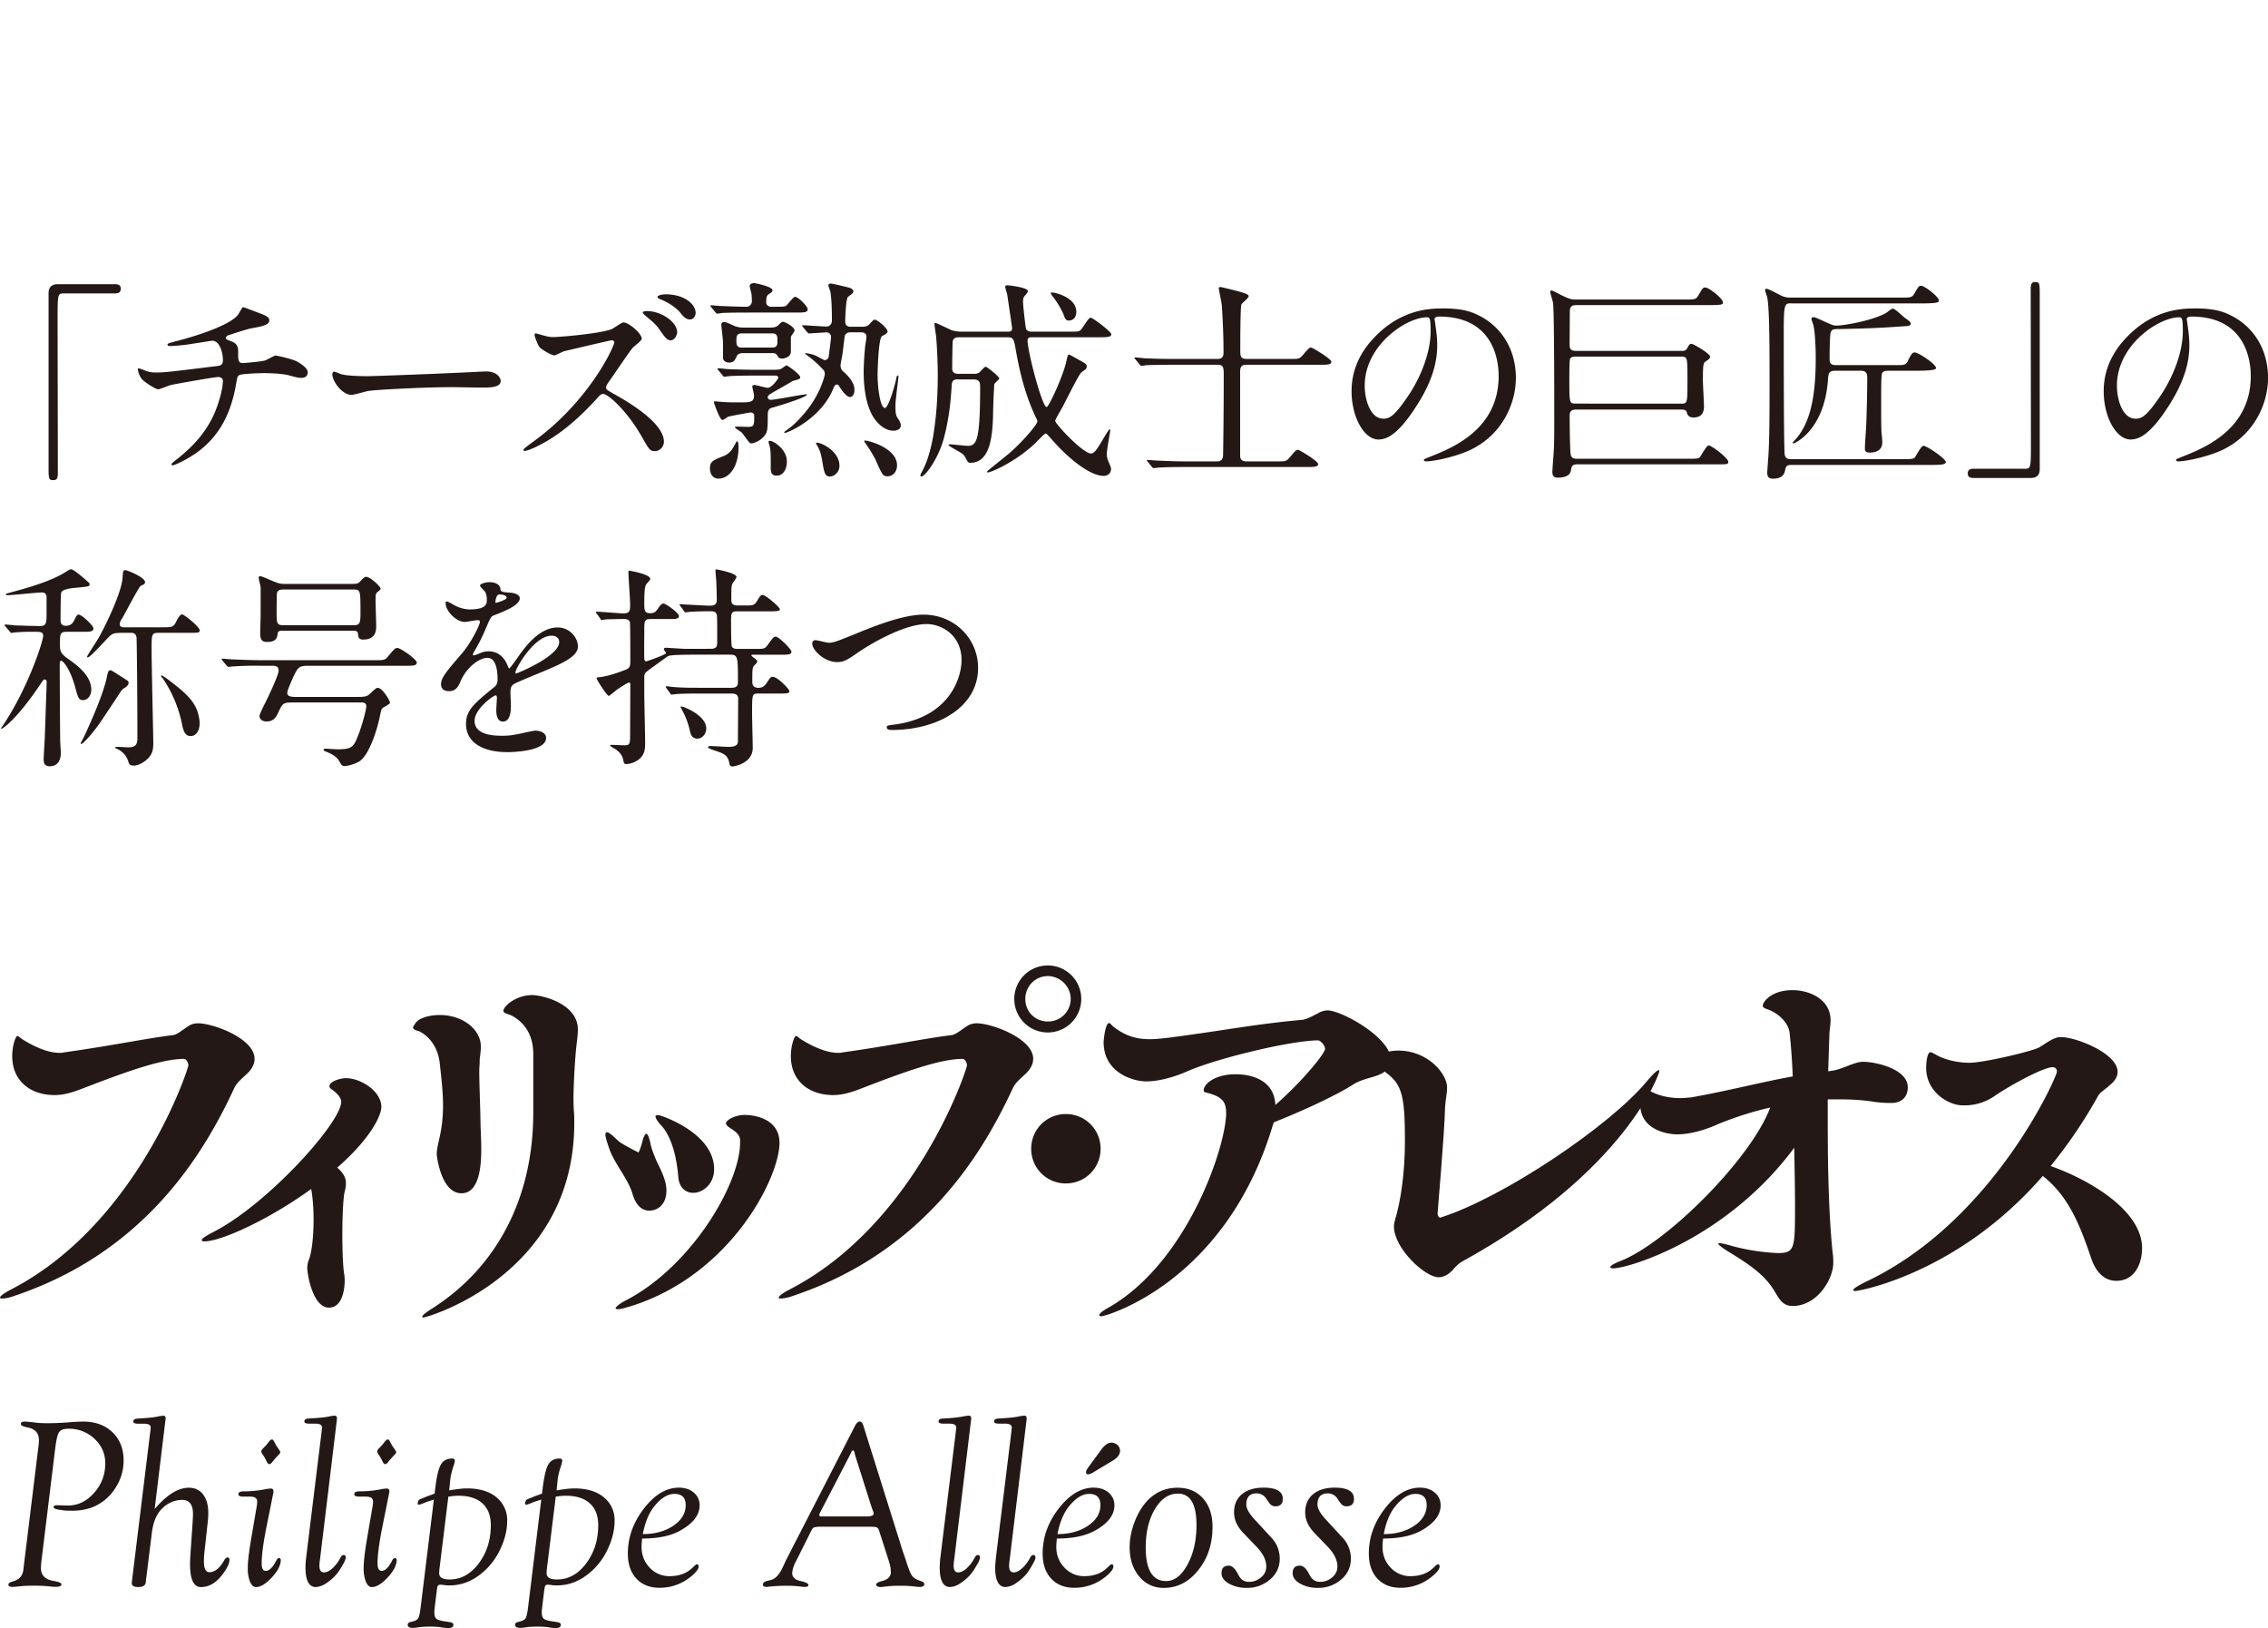
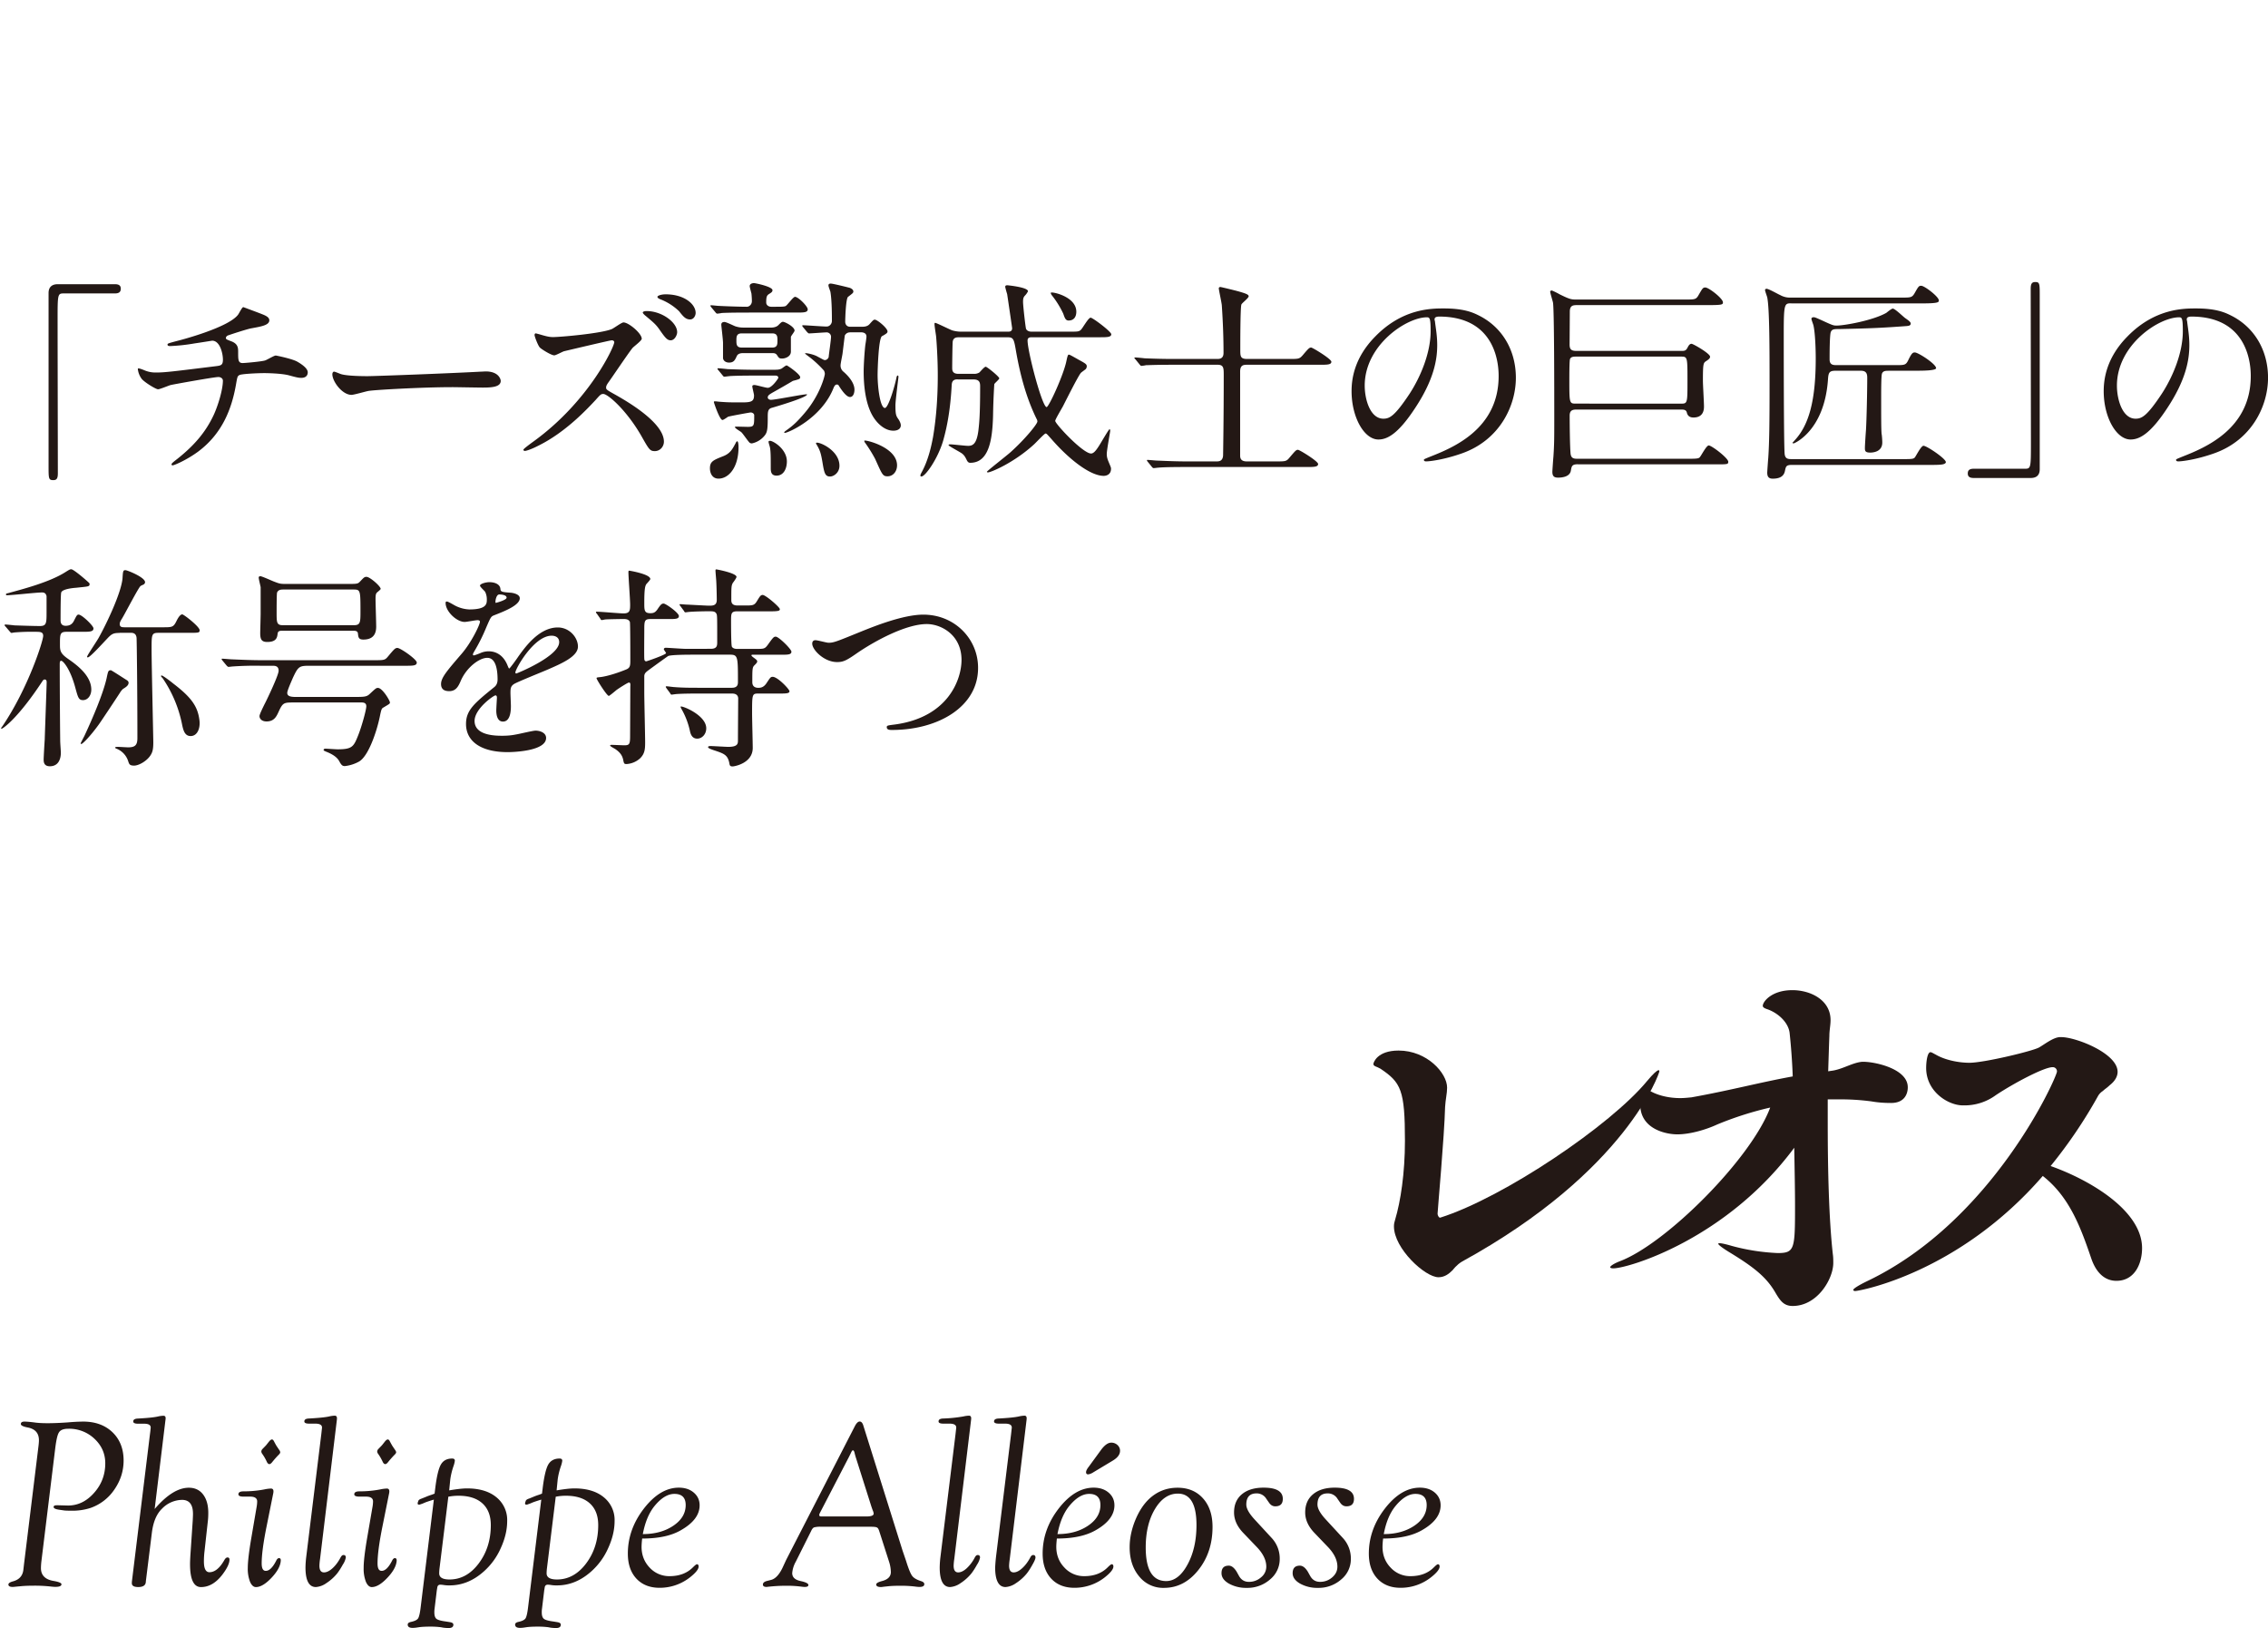
<svg xmlns="http://www.w3.org/2000/svg" width="63.321" height="45.441" viewBox="368.343 277.641 63.321 45.441" style="enable-background:new 368.343 277.641 63.321 45.441" xml:space="preserve">
-   <path style="fill:#231815" d="M374.889 307.998c-.836 1.805-2.465 4.577-6.139 5.81a1.178 1.178 0 0 1-.342.077c-.044 0-.065-.012-.065-.021 0-.044.099-.121.286-.221 3.542-1.814 4.973-6.16 4.973-6.271 0-.065-.056-.176-.121-.176-.572 0-1.452.297-2.597.736-.319.121-.66.274-1.012.274-.683 0-1.188-.396-1.188-1.089 0-.297.099-.562.143-.562.033 0 .089.065.165.109.374.23.726.363 1.013.363.044 0 .077 0 .121-.012 1.397-.197 2.321-.396 3.047-.483.121-.011.319-.188.418-.242.109-.088.265-.088.275-.088.44 0 1.584.429 1.584.99 0 .132-.055.264-.197.406-.122.115-.288.247-.364.4zM378.99 308.537c0 .23-.286.869-1.232 1.694.144.12.242.265.242.418v.045c0 .075-.021.152-.044.253-.033.196-.055.66-.055 1.154 0 .374.011.771.044 1.057a.973.973 0 0 1 .021.188v.056c0 .099-.021.736-.439.736-.451 0-.605-.925-.605-1.11 0-.088.022-.177.055-.253.077-.222.121-.649.121-1.102 0-.286-.021-.583-.066-.847-1.177.856-2.519 1.463-2.98 1.463-.056 0-.077-.011-.077-.033 0-.044.099-.108.308-.22 1.508-.759 3.586-3.06 3.586-3.643 0-.143-.175-.285-.274-.353-.032-.021-.055-.055-.055-.076 0-.144.308-.23.462-.23.416 0 .988.364.988.803zM381.779 309.715c0 .363-.022 1.232-.551 1.232-.583 0-.692-1.078-.692-1.078 0-.177.055-.354.088-.519a4.01 4.01 0 0 0 .088-.868c0-.363-.044-.727-.088-1.134-.066-.716-.583-.925-.583-.925-.121-.032-.165-.064-.165-.099s.021-.056.044-.088c.088-.188.429-.265.704-.265.616 0 1.144.386 1.144.88 0 .089-.011.188-.021.274-.012.056-.012.11-.012.165 0 .066-.011.154-.011.254 0 .318.022.813.033 1.354 0 .201.022.508.022.817zm2.575-1.486c0 .121 0 .254.011.407.011.121.011.23.011.353 0 4.225-4.092 5.424-4.213 5.424-.022 0-.033-.011-.033-.021 0-.032.077-.1.264-.221 1.794-1.133 2.838-3.058 2.838-5.479v-1.639c0-.374-.131-.813-.604-1.067-.099-.043-.23-.065-.23-.131 0-.121.341-.44.803-.44.286 0 1.276.242 1.276.957 0 .198-.044.429-.066.727a19.47 19.47 0 0 0-.057 1.13zM386.465 311.431c-.175 0-.362-.121-.461-.462-.121-.418-.473-.803-.638-1.231-.077-.221-.121-.362-.121-.43 0-.044.021-.065.044-.065.065 0 .187.121.33.254.088.076.539.308.549.308.012 0 .078-.165.111-.308.011-.045.055-.209.109-.209.012 0 .022.011.033.021.033.044.066.177.077.221.032.177.099.33.165.495.209.418.286.627.286.848.001.349-.208.558-.484.558zm-.494 2.663c-.188.056-.308.088-.385.088-.033 0-.055-.012-.055-.021-.012-.021.076-.121.318-.242 1.815-.957 3.157-3.245 3.157-4.39v-.077c-.021-.241-.341-.318-.385-.429 0-.012-.011-.012-.011-.021 0-.1.253-.242.528-.242.121 0 .968.033.968.781.001.943-1.33 3.661-4.135 4.553zm2.31-3.819c0 .406-.308.659-.583.659-.209 0-.397-.143-.418-.45-.056-.659-.221-1.166-.495-1.452a.778.778 0 0 1-.121-.165c-.011-.032-.022-.055-.022-.065 0-.033.022-.033.1-.033.043 0 1.539.484 1.539 1.506zM396.628 307.998c-.836 1.805-2.465 4.577-6.139 5.81a1.178 1.178 0 0 1-.342.077c-.044 0-.065-.012-.065-.021 0-.044.099-.121.285-.221 3.543-1.814 4.974-6.16 4.974-6.271 0-.065-.056-.176-.121-.176-.572 0-1.452.297-2.597.736-.319.121-.66.274-1.012.274-.683 0-1.188-.396-1.188-1.089 0-.297.099-.562.143-.562.032 0 .089.065.165.109.374.23.727.363 1.013.363.044 0 .077 0 .121-.012 1.397-.197 2.321-.396 3.047-.483.12-.011.319-.188.418-.242.11-.088.265-.088.275-.088.44 0 1.584.429 1.584.99 0 .132-.057.264-.197.406-.122.115-.287.247-.364.4zm.968-1.54a.934.934 0 0 1-.935-.935.935.935 0 1 1 .935.935zm0-1.573c-.352 0-.627.286-.627.639s.275.628.627.628a.63.63 0 0 0 .64-.628.642.642 0 0 0-.64-.639zM398.101 310.672c-.538 0-.968-.429-.968-.968s.43-.969.968-.969c.539 0 .97.43.97.969s-.431.968-.97.968zM406.105 307.922c-.518.33-1.528.78-2.2 1.045l-.032.1c-1.32 4.379-4.665 5.312-4.775 5.312-.044 0-.065-.011-.065-.032 0-.032.078-.109.221-.188 2.233-1.243 3.322-4.521 3.322-5.457 0-.297-.109-.429-.418-.527-.121-.044-.209-.033-.209-.1 0-.188.33-.451.892-.451.45 0 1.078.165 1.11.858.857-.76 1.387-1.464 1.387-1.562 0-.109-.132-.241-.198-.241-.726 0-2.827.494-3.687.88-.385.165-.791.265-1.11.265-.317 0-1.188-.209-1.188-1.101 0-.032.044-.527.152-.527.043 0 .077.076.133.109.342.265.658.341 1.002.341.175 0 .352-.021.55-.044 1.507-.197 2.453-.386 3.686-.494.154-.013.308-.11.451-.178a.543.543 0 0 1 .274-.088c.396 0 1.771.76 1.771 1.376 0 .065-.021.12-.044.176-.166.34-.639.274-1.025.528z" />
  <path style="fill:#231815" d="M409.165 312.851c-.154.089-.265.241-.265.241-.109.11-.23.198-.396.198-.374 0-1.243-.803-1.243-1.419 0-.066.011-.121.033-.188.152-.506.274-1.298.274-2.199 0-1.419-.109-1.628-.683-2.014-.109-.065-.198-.065-.198-.133 0-.032.1-.374.704-.374.792 0 1.354.628 1.354 1.034 0 .165-.044.33-.056.539-.021.825-.21 2.905-.21 2.98 0 .044.033.11.066.11h.011c1.771-.561 4.765-2.585 5.776-3.817.165-.197.274-.297.318-.297.021 0 .021.012.021.033.006.024-.897 2.774-5.506 5.306z" />
  <path style="fill:#231815" d="M421.607 307.987c0 .197-.101.439-.464.439h-.012c-.164 0-.351-.011-.538-.044a6.472 6.472 0 0 0-.935-.056h-.286v.639c0 1.31.032 2.695.143 3.687.012.076.012.165.012.241 0 .439-.439 1.199-1.134 1.199-.253 0-.352-.153-.483-.374-.253-.439-.616-.716-1.243-1.101-.22-.132-.353-.231-.353-.265 0 0 .012-.012.033-.012.056 0 .165.022.352.077a5.805 5.805 0 0 0 1.276.198c.474 0 .484-.11.484-1.311 0-.473-.012-1.045-.022-1.628-1.902 2.563-4.643 3.366-5.05 3.366-.055 0-.088-.011-.088-.032 0-.032.099-.1.265-.165 1.286-.483 3.663-2.85 4.202-4.291a9.315 9.315 0 0 0-1.484.474c-.286.133-.737.274-1.111.274-.308 0-1.034-.143-1.034-.836 0-.188.066-.439.145-.439.032 0 .077.032.132.065.253.144.572.198.836.198.121 0 .22-.012.318-.021 1.101-.198 1.915-.419 2.827-.584a17.614 17.614 0 0 0-.088-1.221c-.044-.318-.362-.572-.639-.66-.055-.021-.109-.045-.109-.089 0-.12.253-.438.825-.438.506 0 1.067.273 1.067.836 0 .143-.033.286-.033.439-.012.297-.021.627-.033.99l.077-.012c.308-.033.594-.23.869-.253h.054c.342.006 1.222.204 1.222.71zM428.148 312.477c0 .439-.209.913-.716.913-.462 0-.638-.45-.692-.595-.297-.869-.605-1.738-1.364-2.332-2.354 2.718-5.126 3.212-5.236 3.212-.032 0-.055-.011-.055-.032 0-.032.132-.121.406-.253 3.51-1.684 5.281-5.698 5.281-5.842a.116.116 0 0 0-.122-.121c-.241 0-1.088.451-1.584.78a1.475 1.475 0 0 1-.912.286h-.013c-.396 0-1.021-.374-1.021-1.045 0-.165.032-.439.121-.439.032 0 .076.032.143.065.242.144.616.23.946.23.407 0 1.782-.33 1.947-.43.153-.088.385-.274.571-.286h.044c.407 0 1.573.451 1.573.969 0 .121-.065.253-.221.374a1.134 1.134 0 0 1-.132.109l-.065.056a.4.4 0 0 0-.133.144 13.433 13.433 0 0 1-1.319 1.946c1.124.398 2.553 1.256 2.553 2.291zM369.885 318.065l-.385 3.144a1.872 1.872 0 0 0-.014.198c0 .201.119.321.355.36.146.025.218.057.218.092 0 .049-.057.073-.171.073-.031 0-.066-.003-.106-.007a4.127 4.127 0 0 0-.491-.026c-.146 0-.273.005-.382.016l-.1.009c-.057.006-.093.01-.108.01-.082 0-.123-.022-.123-.068 0-.034.039-.062.117-.085.177-.045.276-.149.299-.314l.02-.174.399-3.253c.011-.085.017-.151.017-.2 0-.199-.105-.317-.315-.357-.127-.024-.19-.057-.19-.095 0-.047.034-.069.104-.069.056 0 .144.008.262.022.111.017.239.023.382.023.165 0 .355-.008.569-.023a5.24 5.24 0 0 1 .423-.022c.34 0 .612.1.819.298.206.199.31.462.31.788 0 .292-.086.562-.258.811a1.331 1.331 0 0 1-.665.513 1.636 1.636 0 0 1-.551.077c-.094 0-.156-.002-.188-.007l-.125-.018c-.113-.015-.17-.041-.167-.082.002-.029.03-.044.084-.044h.054l.263.007c.278 0 .521-.118.729-.354.208-.233.312-.509.312-.823 0-.27-.1-.496-.3-.685a1.024 1.024 0 0 0-.73-.281c-.13 0-.216.031-.258.095-.044.059-.079.21-.109.451zM372.661 319.759c.339-.396.657-.594.954-.594.168 0 .302.062.398.188.096.125.145.297.145.512 0 .09-.004.163-.011.222l-.094.851a2.424 2.424 0 0 0-.017.285c0 .199.052.3.154.3.149 0 .289-.113.419-.343.027-.047.056-.069.086-.069.036 0 .055.021.055.061 0 .104-.064.239-.192.41-.18.238-.381.356-.604.356-.202 0-.305-.213-.305-.639 0-.078.005-.174.012-.285l.063-.932c.004-.082.007-.146.007-.188 0-.26-.102-.39-.306-.39a.793.793 0 0 0-.554.241c-.154.146-.25.371-.288.676l-.167 1.348-.003.037c-.011.087-.081.131-.211.131-.118 0-.178-.035-.178-.106v-.023l.003-.036.502-4.096c.013-.092.018-.153.021-.185.004-.076-.058-.113-.186-.113h-.168c-.09 0-.135-.022-.133-.065.002-.051.047-.076.133-.079.252-.014.438-.031.555-.057a.775.775 0 0 1 .154-.021c.043 0 .065.024.062.076a.207.207 0 0 1-.004.04l-.302 2.487zM375.364 320.541l.142-.83a.932.932 0 0 0 .017-.164c0-.089-.066-.134-.198-.134h-.181c-.099 0-.146-.022-.145-.068.003-.053.05-.079.144-.079.205 0 .403-.019.595-.057a.97.97 0 0 1 .171-.021c.046 0 .069.027.069.08l-.003.037-.186.925c-.093.458-.14.808-.14 1.047 0 .134.035.202.104.208.101.007.2-.086.299-.278.024-.052.051-.077.08-.077.036 0 .053.023.05.07-.008.146-.095.305-.258.478s-.309.26-.436.26c-.066 0-.121-.05-.164-.147a1.007 1.007 0 0 1-.063-.384c0-.178.034-.467.103-.866zm.575-2.723c.021.002.039.021.058.06.036.069.059.109.067.121l.074.11a.124.124 0 0 1 .029.066c0 .021-.016.046-.05.077a2.84 2.84 0 0 0-.179.204c-.027.033-.052.05-.074.05-.026 0-.051-.021-.07-.062a1.397 1.397 0 0 0-.125-.219.128.128 0 0 1-.03-.069.11.11 0 0 1 .033-.073l.095-.098c.011-.012.04-.049.088-.11.034-.04.062-.06.084-.057zM376.894 321.086l.419-3.412.02-.181c.005-.078-.058-.117-.188-.117h-.171c-.093 0-.137-.022-.134-.065.002-.051.047-.076.133-.078.258-.015.445-.032.562-.058a.749.749 0 0 1 .153-.021c.042 0 .063.024.063.077l-.003.04-.47 3.888a1.558 1.558 0 0 0-.017.181c0 .125.042.188.127.188.074 0 .153-.038.238-.115s.16-.177.225-.3c.025-.047.052-.07.079-.07.046 0 .068.023.068.07a.53.53 0 0 1-.083.197c-.055.1-.109.184-.163.253a1.309 1.309 0 0 1-.299.266.57.57 0 0 1-.291.108c-.193 0-.29-.183-.29-.547.001-.091.008-.193.022-.304zM378.598 320.541l.143-.83a.932.932 0 0 0 .017-.164c0-.089-.066-.134-.198-.134h-.181c-.099 0-.147-.022-.145-.068.003-.053.05-.079.144-.079.205 0 .403-.019.595-.057a.981.981 0 0 1 .171-.021c.046 0 .069.027.069.08l-.003.037-.186.925c-.093.458-.14.808-.14 1.047 0 .134.034.202.104.208.101.007.2-.086.299-.278.024-.052.051-.077.08-.077.036 0 .052.023.051.07-.009.146-.096.305-.259.478s-.309.26-.436.26c-.066 0-.121-.05-.164-.147a1.007 1.007 0 0 1-.063-.384c-.001-.178.033-.467.102-.866zm.576-2.723c.021.002.039.021.057.06.037.069.06.109.068.121l.074.11c.021.028.03.052.03.066 0 .021-.017.046-.051.077a2.84 2.84 0 0 0-.179.204c-.027.033-.052.05-.074.05-.026 0-.051-.021-.07-.062a1.397 1.397 0 0 0-.125-.219.128.128 0 0 1-.03-.069.11.11 0 0 1 .033-.073l.095-.098c.011-.012.04-.049.088-.11.033-.04.06-.06.084-.057zM380.884 319.239c.212-.036.378-.055.497-.055.347 0 .62.082.82.246a.815.815 0 0 1 .302.665c0 .248-.062.503-.183.765a1.89 1.89 0 0 1-.474.646c-.29.257-.606.385-.95.385a.904.904 0 0 1-.16-.01.749.749 0 0 0-.098-.01c-.051 0-.08.027-.087.083l-.013.077-.061.505a.645.645 0 0 0-.007.113c0 .087.021.146.06.177.041.031.129.056.266.073l.104.017c.067.01.101.033.101.072 0 .062-.044.093-.131.093a1.13 1.13 0 0 1-.158-.011l-.057-.011a2.218 2.218 0 0 0-.31-.017c-.132 0-.235.006-.309.017l-.074.011a.81.81 0 0 1-.098.007c-.092 0-.138-.03-.138-.092 0-.037.03-.062.091-.075.104-.022.171-.056.199-.098.028-.044.052-.146.072-.312l.368-3.003a3.942 3.942 0 0 0-.228.074l-.094.04-.044.014a.127.127 0 0 1-.05.013c-.022 0-.035-.011-.037-.032l.003-.026.018-.051c.009-.024.04-.045.094-.062.015-.007.064-.025.147-.06.033-.014.077-.029.131-.047l.08-.03.017-.135c.04-.335.093-.561.157-.673.063-.114.17-.172.318-.172.049 0 .074.021.074.061a.715.715 0 0 1-.04.158c-.043.127-.072.25-.088.368l-.03.302zm-.024.177-.248 2.018a1.21 1.21 0 0 0-.007.121c0 .113.096.171.288.171.317 0 .589-.148.814-.446s.339-.655.339-1.072c0-.262-.078-.464-.234-.606-.156-.142-.379-.213-.667-.213a1.445 1.445 0 0 0-.285.027zM383.883 319.239c.212-.036.378-.055.498-.055.346 0 .619.082.818.246a.813.813 0 0 1 .303.665c0 .248-.062.503-.183.765a1.89 1.89 0 0 1-.474.646c-.29.257-.606.385-.95.385a.925.925 0 0 1-.161-.01.723.723 0 0 0-.097-.01c-.051 0-.08.027-.087.083l-.013.077-.061.505a.645.645 0 0 0-.007.113c0 .087.021.146.061.177s.128.056.265.073l.103.017c.068.01.102.033.102.072 0 .062-.044.093-.131.093a1.13 1.13 0 0 1-.158-.011l-.057-.011a2.218 2.218 0 0 0-.31-.017c-.132 0-.235.006-.309.017l-.074.011a.81.81 0 0 1-.098.007c-.092 0-.138-.03-.138-.092 0-.037.03-.062.091-.075.104-.022.171-.056.199-.098.028-.044.052-.146.072-.312l.368-3.003a3.942 3.942 0 0 0-.228.074l-.095.04-.043.014a.127.127 0 0 1-.05.013c-.022 0-.035-.011-.037-.032l.003-.026.018-.051c.009-.024.04-.045.094-.062.016-.007.064-.025.146-.06a2.2 2.2 0 0 1 .132-.047l.08-.03.017-.135c.04-.335.093-.561.156-.673.064-.114.171-.172.319-.172.048 0 .074.021.074.061a.715.715 0 0 1-.04.158c-.043.127-.072.25-.088.368l-.03.302zm-.024.177-.248 2.018a1.21 1.21 0 0 0-.007.121c0 .113.097.171.288.171.317 0 .589-.148.814-.446s.339-.655.339-1.072c0-.262-.078-.464-.234-.606-.156-.142-.379-.213-.667-.213a1.452 1.452 0 0 0-.285.027zM386.272 320.583a2.17 2.17 0 0 0-.017.231c0 .229.076.423.227.582a.741.741 0 0 0 .555.237c.275 0 .494-.084.66-.254.053-.052.086-.078.103-.078.032 0 .048.021.048.064 0 .073-.079.173-.237.298a1.365 1.365 0 0 1-.852.295c-.272 0-.488-.085-.648-.256-.159-.171-.239-.404-.239-.699 0-.451.15-.871.45-1.259.301-.387.625-.581.974-.581.17 0 .309.046.417.138s.163.21.163.355c0 .266-.176.498-.525.696-.269.155-.627.231-1.079.231zm.018-.124c.337 0 .621-.078.851-.233.23-.154.346-.348.346-.577 0-.208-.105-.312-.315-.312-.183 0-.366.11-.55.332-.159.193-.269.457-.332.79zM392.657 320.254h-1.385a.678.678 0 0 0-.201.018c-.028.012-.056.044-.08.098l-.429.857a.785.785 0 0 0-.101.321c0 .114.077.188.231.221.149.032.223.069.221.114-.002.033-.035.051-.101.051a.773.773 0 0 1-.087-.007 3.098 3.098 0 0 0-.429-.026 4.576 4.576 0 0 0-.549.033c-.069 0-.104-.022-.104-.067 0-.044.033-.076.101-.097l.13-.033c.116-.031.221-.142.312-.328l.106-.229 1.923-3.743c.044-.08.087-.12.13-.12.046 0 .081.04.104.12l1.094 3.486.098.287c.068.219.125.357.169.415.043.059.124.106.243.145.064.019.096.047.096.086 0 .053-.045.078-.137.078a.896.896 0 0 1-.091-.007 3.277 3.277 0 0 0-.44-.026c-.143 0-.263.005-.359.016l-.087.009c-.047.006-.078.011-.094.011-.09 0-.135-.024-.135-.072 0-.034.052-.065.154-.093.17-.042.255-.127.255-.255a.991.991 0 0 0-.051-.29l-.234-.729-.037-.114c-.018-.06-.039-.096-.063-.107-.023-.016-.082-.023-.173-.023zm.013-.569-.439-1.384a1.505 1.505 0 0 1-.029-.11c-.012-.05-.028-.072-.051-.07-.013.003-.031.028-.053.077l-.051.104-.784 1.511-.033.064a.131.131 0 0 0-.014.053c0 .025.021.037.061.037h1.25c.139 0 .208-.025.208-.08a.266.266 0 0 0-.023-.084c-.013-.032-.026-.072-.042-.118zM394.601 321.086l.419-3.412.02-.181c.005-.078-.058-.117-.188-.117h-.171c-.092 0-.137-.022-.134-.065.002-.051.047-.076.133-.078a4.03 4.03 0 0 0 .562-.058.757.757 0 0 1 .153-.021c.042 0 .063.024.063.077l-.003.04-.47 3.888a1.558 1.558 0 0 0-.017.181c0 .125.042.188.127.188.074 0 .153-.038.238-.115a1.1 1.1 0 0 0 .225-.3c.025-.047.052-.07.079-.07.046 0 .068.023.068.07a.53.53 0 0 1-.083.197c-.055.1-.109.184-.163.253a1.309 1.309 0 0 1-.299.266.57.57 0 0 1-.291.108c-.193 0-.29-.183-.29-.547.001-.091.008-.193.022-.304zM396.152 321.086l.419-3.412.02-.181c.005-.078-.058-.117-.188-.117h-.171c-.093 0-.138-.022-.136-.065.003-.051.048-.076.134-.078.26-.015.445-.032.562-.058a.757.757 0 0 1 .153-.021c.042 0 .062.024.062.077l-.003.04-.47 3.888a1.617 1.617 0 0 0-.018.181c0 .125.042.188.128.188.073 0 .152-.038.236-.115.086-.077.161-.177.227-.3.023-.047.052-.07.079-.07.045 0 .067.023.067.07 0 .033-.026.1-.083.197-.055.1-.108.184-.163.253a1.309 1.309 0 0 1-.299.266.57.57 0 0 1-.291.108c-.192 0-.29-.183-.29-.547.005-.091.012-.193.025-.304zM397.85 320.583c-.01.096-.016.174-.016.231 0 .229.076.423.229.582a.737.737 0 0 0 .554.237c.274 0 .495-.084.66-.254.053-.052.087-.078.103-.078.032 0 .048.021.048.064 0 .073-.079.173-.236.298a1.368 1.368 0 0 1-.853.295c-.271 0-.488-.085-.647-.256s-.239-.404-.239-.699c0-.451.149-.871.449-1.259.301-.387.626-.581.975-.581.17 0 .309.046.417.138s.163.21.163.355c0 .266-.175.498-.525.696-.272.155-.631.231-1.082.231zm.017-.124c.338 0 .622-.078.852-.233.23-.154.347-.348.347-.577 0-.208-.105-.312-.315-.312-.183 0-.366.11-.55.332-.16.193-.27.457-.334.79zm.871-1.877.35-.479c.1-.132.192-.196.279-.196a.25.25 0 0 1 .174.065c.049.045.073.1.073.161 0 .102-.065.19-.194.27l-.551.331a.374.374 0 0 1-.141.058c-.043.002-.063-.02-.063-.062 0-.036.024-.084.073-.148zM401.219 319.165c.297 0 .534.099.711.297.177.197.266.463.266.796 0 .473-.132.873-.396 1.204-.264.332-.583.498-.959.498a.853.853 0 0 1-.69-.316c-.178-.211-.269-.483-.269-.818 0-.248.053-.499.156-.753.104-.253.236-.454.396-.603.222-.203.483-.305.785-.305zm.009.164c-.255 0-.469.145-.64.432-.172.288-.257.646-.257 1.071 0 .625.19.938.571.938.229 0 .429-.153.596-.461.167-.307.25-.674.25-1.103 0-.584-.173-.877-.52-.877zM403.373 320.053l.474.514a.838.838 0 0 1 .225.584.73.73 0 0 1-.269.573.954.954 0 0 1-.652.236.983.983 0 0 1-.499-.12c-.138-.08-.205-.177-.205-.29 0-.14.066-.21.203-.21.077 0 .15.057.219.168l.069.124c.062.107.152.16.272.16a.503.503 0 0 0 .341-.126.38.38 0 0 0 .146-.297c0-.182-.089-.366-.268-.552l-.374-.39c-.172-.179-.258-.37-.258-.572 0-.218.073-.387.22-.509.147-.122.349-.183.605-.183.356 0 .536.104.536.312 0 .141-.07.209-.211.209-.069 0-.128-.033-.175-.104l-.073-.104a.311.311 0 0 0-.275-.153c-.188 0-.285.104-.285.312 0 .111.078.249.234.418zM405.36 320.053l.474.514a.841.841 0 0 1 .224.584.731.731 0 0 1-.268.573.955.955 0 0 1-.653.236.982.982 0 0 1-.498-.12c-.138-.08-.206-.177-.206-.29 0-.14.067-.21.202-.21.079 0 .152.057.221.168l.069.124c.062.107.152.16.272.16.131 0 .244-.042.341-.126s.144-.183.144-.297c0-.182-.088-.366-.266-.552l-.374-.39c-.172-.179-.259-.37-.259-.572 0-.218.074-.387.221-.509.147-.122.348-.183.605-.183.356 0 .536.104.536.312 0 .141-.07.209-.21.209-.07 0-.13-.033-.177-.104l-.072-.104a.311.311 0 0 0-.275-.153c-.189 0-.285.104-.285.312 0 .111.078.249.234.418zM406.959 320.583a1.933 1.933 0 0 0-.017.231c0 .229.074.423.228.582a.737.737 0 0 0 .554.237c.275 0 .495-.084.66-.254.054-.052.087-.078.104-.078.03 0 .048.021.048.064 0 .073-.079.173-.237.298a1.365 1.365 0 0 1-.852.295c-.272 0-.488-.085-.648-.256-.159-.171-.239-.404-.239-.699 0-.451.15-.871.45-1.259.301-.387.625-.581.975-.581.169 0 .309.046.417.138.107.092.162.21.162.355 0 .266-.175.498-.524.696-.271.155-.63.231-1.081.231zm.018-.124c.338 0 .621-.078.852-.233.229-.154.346-.348.346-.577 0-.208-.105-.312-.314-.312-.184 0-.366.11-.551.332-.161.193-.271.457-.333.79zM371.548 285.573c.113 0 .167.036.167.126s-.048.132-.167.132h-1.434c-.163 0-.163.036-.163.756 0 .672.007 3.652.007 4.264 0 .138-.029.191-.126.191-.133 0-.133-.042-.133-.396v-4.827c0-.168.097-.246.259-.246h1.59zM375.652 286.407c.144.054.21.102.21.174 0 .138-.234.174-.492.222-.12.018-.642.191-.672.204-.03.018-.048.042-.048.065 0 .036.012.042.138.09.204.072.204.192.204.312 0 .21 0 .3.126.3.061 0 .534-.042.624-.072.048-.012.252-.138.3-.138.012 0 .462.09.605.174.126.072.288.186.288.294 0 .113-.084.155-.174.155-.066 0-.097 0-.354-.071-.21-.055-.617-.061-.678-.061-.228 0-.659.024-.701.055-.06.029-.06.06-.102.294-.114.629-.366 1.331-1.05 1.841-.317.233-.666.384-.714.384-.013 0-.03-.006-.03-.024 0-.023.013-.042.162-.156.475-.377.792-.749 1.014-1.223.12-.258.258-.708.258-.96 0-.065-.065-.102-.126-.102-.12 0-1.247.204-1.325.222-.054.012-.306.12-.359.12-.066 0-.414-.216-.468-.306a.56.56 0 0 1-.096-.252c0-.019 0-.024.018-.024.036 0 .126.036.156.048a.794.794 0 0 0 .342.066c.239 0 .474-.03 1.642-.174.157-.019.217-.024.217-.186s-.078-.528-.301-.528c-.077.012-.299.048-.503.078a5.157 5.157 0 0 1-.665.072c-.031 0-.078 0-.078-.042 0-.03.023-.036.275-.103.12-.029 1.416-.371 1.691-.726.03-.036.114-.216.15-.216.007.002.492.182.516.194zM381.771 288.014c.036 0 .103-.006.132-.006.366 0 .42.222.42.264 0 .168-.245.187-.497.187-.139 0-.738-.012-.857-.012-.828 0-2.201.077-2.345.107-.072.012-.396.108-.468.108-.258 0-.534-.372-.534-.576 0-.036.018-.072.048-.072.029 0 .174.066.204.072.102.03.348.054.731.054.199 0 2.291-.078 3.166-.126zM385.421 287.139c-.042 0-1.308.3-1.332.306-.042.012-.228.114-.27.114-.09 0-.372-.181-.401-.216-.049-.042-.15-.307-.15-.349 0-.023.006-.048.036-.048.006 0 .138.036.156.042.186.055.257.061.323.061.198 0 1.325-.097 1.638-.222.06-.024.275-.187.329-.187.145 0 .51.306.51.456 0 .054-.222.216-.258.258-.121.149-.588.846-.689.983-.018.03-.048.072-.048.12 0 .054.012.065.264.204.27.155 1.35.761 1.35 1.307 0 .138-.108.264-.252.264-.138 0-.162-.042-.372-.413-.414-.726-.941-1.182-1.067-1.182-.066 0-.084.018-.216.168-.21.222-.821.894-1.602 1.277-.161.084-.323.144-.371.144-.013 0-.042 0-.042-.036 0-.023.239-.197.274-.222 1.572-1.133 2.28-2.687 2.262-2.782-.013-.047-.06-.047-.072-.047zm1.828-.228c0 .083-.071.228-.18.228-.09 0-.144-.054-.306-.288-.102-.149-.168-.204-.39-.39-.024-.018-.084-.072-.084-.096 0-.03.06-.042.107-.042.427 0 .853.318.853.588zm.516-.534c0 .066-.048.18-.155.18-.127 0-.198-.09-.306-.228a1.578 1.578 0 0 0-.528-.336c-.06-.024-.078-.048-.078-.066 0-.035.108-.071.229-.071.514-.001.838.269.838.521zM388.962 290.125c0 .563-.275.875-.558.875-.186 0-.24-.168-.24-.287 0-.192.091-.229.378-.342.192-.078.252-.198.342-.366 0-.006.024-.048.042-.048.018 0 .036.048.036.168zm.294-3.76c-.138 0-.546 0-.762.012a.883.883 0 0 1-.127.018c-.018 0-.035-.018-.053-.042l-.115-.138c-.011-.018-.022-.03-.022-.036 0-.012.005-.018.018-.018.036 0 .187.018.222.018.102.006.546.024.78.024.06 0 .138-.06.138-.156 0-.071-.006-.149-.012-.21-.008-.036-.049-.18-.049-.21 0-.071.084-.084.12-.084s.516.097.516.198c0 .036-.018.06-.09.102-.065.042-.085.072-.085.24 0 .072.062.12.14.12h.107c.168 0 .246 0 .294-.019.048-.023.21-.258.264-.258.09 0 .354.265.354.349 0 .09-.113.09-.323.09h-1.315zm.743 1.595c.036 0 .097 0 .162-.03.024-.012.114-.09.145-.09.023 0 .378.246.378.33 0 .024-.013.048-.042.054-.024.013-.139.042-.162.048a21.15 21.15 0 0 1-.51.294c-.138.078-.192.108-.192.168 0 .03.03.066.09.066.139 0 1.008-.18 1.008-.15 0 .084-.834.33-.978.372-.12.03-.12.114-.12.288 0 .312-.018.39-.071.468a.619.619 0 0 1-.372.239.107.107 0 0 1-.061-.018c-.043-.036-.191-.258-.233-.294-.024-.024-.18-.108-.18-.144 0-.013.036-.013.06-.013l.294.007c.185 0 .185-.03.185-.324 0-.042-.047-.078-.101-.078-.018 0-.582.102-.63.12-.018.012-.126.09-.155.09-.079 0-.24-.485-.24-.498 0-.018.006-.023.03-.023.036 0 .113.012.131.012.234.018.282.018.637.018.258 0 .323-.035.323-.197 0-.036-.048-.21-.048-.252 0-.03.03-.036.061-.036.054 0 .311.078.371.078.12 0 .294-.264.294-.276 0-.065-.065-.065-.084-.065h-.54c-.167 0-.467 0-.707.012-.018 0-.162.019-.174.019-.024 0-.036-.019-.054-.042l-.114-.139c-.024-.023-.024-.029-.024-.042 0-.012.013-.012.019-.012.036 0 .222.019.264.024.174.006.485.018.821.018h.519v-.002zm-.138-1.175c.084 0 .162-.019.21-.066.072-.072.096-.096.132-.096.055 0 .324.138.324.246 0 .029-.096.144-.103.174v.413c0 .132-.149.192-.245.192-.084 0-.09-.019-.139-.09-.035-.061-.096-.061-.132-.061h-.827c-.054 0-.138.013-.168.084-.048.103-.078.18-.216.18-.066 0-.15-.029-.168-.119v-.432c0-.084-.048-.475-.048-.504 0-.055.03-.078.09-.078.048 0 .252.102.3.12.114.036.18.036.24.036l.75.001zm-.809.161c-.149 0-.149.097-.149.198s0 .198.149.198h.852c.145 0 .145-.097.145-.198s0-.198-.145-.198h-.852zm.792 2.999c.084 0 .468.228.468.575 0 .192-.084.396-.288.396-.126 0-.162-.077-.162-.197 0-.318 0-.474-.023-.594-.006-.03-.048-.15-.037-.162.006-.018.03-.018.042-.018zm2.242-3.028c-.029 0-.107 0-.155.084-.006.018-.055.438-.066.516-.006.048-.054.27-.054.317a.22.22 0 0 0 .065.168c.114.096.323.3.323.516 0 .096-.035.204-.125.204-.102 0-.233-.192-.306-.306-.012-.024-.024-.042-.06-.042-.049 0-.072.048-.091.09-.335.857-1.277 1.259-1.36 1.259-.007 0-.019 0-.019-.012s.019-.03.036-.042c.222-.155.33-.264.516-.479.45-.516.582-1.062.582-1.115a.212.212 0 0 0-.024-.09 3.036 3.036 0 0 0-.39-.366c-.096-.072-.138-.102-.138-.114 0-.006.006-.006.023-.006.048 0 .216.036.306.084.181.097.198.108.223.108.065 0 .102-.061.107-.084.006-.084.066-.479.066-.57a.123.123 0 0 0-.12-.119c-.066 0-.438.029-.493.029-.017 0-.028-.012-.053-.035l-.115-.139c-.022-.029-.022-.029-.022-.042 0-.012.012-.012.018-.012.097 0 .552.036.66.036.096 0 .149-.09.149-.15 0-.161 0-.581-.042-.821-.006-.024-.054-.144-.054-.174 0-.042.024-.054.066-.054.06 0 .51.113.533.12.041.018.096.048.096.102 0 .023-.012.042-.042.065-.013.013-.09.072-.107.084-.061.055-.078.6-.078.696 0 .036.018.138.138.138h.336c.072 0 .15-.012.204-.072.102-.113.114-.126.149-.126.066 0 .354.234.354.33 0 .03-.019.048-.055.072a.903.903 0 0 1-.102.06c-.096.072-.12.954-.12 1.079 0 .354.072.924.204.924.096 0 .276-.611.324-.852.005-.036.022-.054.035-.054.019 0 .019.03.019.042 0 .018-.084.659-.084.785 0 .271.018.3.09.402.029.048.06.107.06.162 0 .077-.06.149-.209.149-.259 0-.45-.233-.492-.288-.294-.365-.336-1.001-.336-1.361 0-.18.024-.563.048-.755.006-.03.03-.187.03-.223 0-.054-.03-.119-.156-.119l-.292.001zm-.306 3.724c0 .191-.155.3-.264.3-.138 0-.162-.102-.21-.396-.042-.246-.065-.33-.162-.492-.006-.006-.023-.036-.018-.048.037-.06.654.185.654.636zm1.608-.012c0 .174-.114.306-.264.306-.138 0-.15-.048-.348-.486a3.98 3.98 0 0 0-.288-.461c-.006-.006-.019-.036-.012-.048.018-.031.912.179.912.689zM395.076 288.229c-.103 0-.156.042-.162.156-.036.66-.12 1.14-.24 1.56-.149.503-.497.995-.605.995-.012 0-.03-.006-.03-.024 0-.023.013-.048.024-.071.203-.36.287-.78.33-1.008.096-.569.132-1.151.132-1.727 0-.474-.036-.978-.048-1.092-.006-.048-.043-.275-.043-.33 0-.012 0-.036.018-.036.037 0 .396.181.475.21a.913.913 0 0 0 .229.036h1.332c.036 0 .113 0 .113-.096 0-.012-.133-.918-.139-.953a2.542 2.542 0 0 1-.054-.198c0-.036.018-.048.06-.048.007 0 .576.054.576.168a.488.488 0 0 1-.096.132c-.036.048-.042.084-.042.168 0 .107.07.72.084.749.006.013.036.078.154.078h1.037c.252 0 .282 0 .336-.048.05-.042.21-.342.276-.342.06 0 .576.39.576.462 0 .084-.126.084-.324.084h-1.901c-.064 0-.112.018-.112.09 0 .312.407 1.859.532 1.859.062 0 .475-.9.552-1.284.02-.09.037-.18.065-.18.024 0 .049.013.282.145.198.107.222.126.222.186a.136.136 0 0 1-.028.072c-.02.018-.114.084-.132.102-.062.054-.428.785-.505.936-.035.066-.216.366-.216.408 0 .084.773.911 1.001.911.098 0 .192-.162.324-.384.03-.048.174-.294.191-.294.019 0 .019.036.019.048 0 .024-.096.54-.096.642 0 .036 0 .084.035.18.071.175.084.192.084.234 0 .174-.149.198-.203.198-.378 0-.972-.462-1.47-1.038-.114-.126-.126-.144-.156-.144-.029 0-.265.252-.317.3-.568.521-1.211.785-1.289.785-.006 0-.03 0-.03-.018 0-.019.552-.45.653-.54.402-.359.756-.791.756-.863a.14.14 0 0 0-.022-.072c-.288-.587-.456-1.223-.57-1.864-.06-.354-.071-.414-.232-.414h-1.367c-.055 0-.162 0-.174.132-.007.114-.013.594-.013.714 0 .071 0 .174.174.174h.426a.272.272 0 0 0 .156-.036c.024-.018.138-.162.18-.162.036 0 .378.276.378.324 0 .029-.126.132-.139.162a19.11 19.11 0 0 0-.035.893c-.019.66-.114 1.302-.636 1.302-.042 0-.065-.018-.09-.06-.048-.097-.072-.145-.139-.198-.053-.042-.377-.21-.377-.234 0-.018.023-.023.048-.023.072 0 .42.042.498.042.132 0 .239-.054.287-.426.019-.174.049-.378.049-1.235 0-.096-.013-.192-.181-.192h-.45v-.003zm3.317-1.888c0 .126-.055.246-.216.246-.084 0-.107-.072-.149-.192a2.59 2.59 0 0 0-.325-.521c-.022-.036-.028-.054-.018-.065.024-.032.708.106.708.532zM401.094 287.822c-.526 0-.694.012-.755.012a1.014 1.014 0 0 1-.126.019c-.023 0-.036-.019-.055-.042l-.113-.139c-.023-.023-.031-.029-.031-.035 0-.013.014-.019.024-.019.042 0 .228.019.265.024.294.012.539.018.821.018h1.199c.06 0 .18 0 .18-.168 0-.443-.018-.894-.048-1.331-.006-.078-.084-.426-.084-.474 0-.024.023-.036.047-.036.007 0 .415.096.535.132.162.048.252.078.252.126 0 .054-.192.192-.204.234-.03.096-.03 1.097-.03 1.253 0 .186 0 .264.188.264h1.169c.27 0 .294 0 .384-.102.168-.198.187-.216.24-.216.036 0 .562.317.562.396 0 .084-.12.084-.323.084h-2.032c-.104 0-.192.012-.192.191v2.345c0 .078.024.162.187.162h.804c.271 0 .3 0 .384-.102.168-.198.188-.222.24-.222.042 0 .562.317.562.396 0 .084-.119.084-.322.084h-3.384c-.521 0-.694.012-.755.018-.019 0-.107.013-.126.013-.023 0-.037-.013-.055-.036l-.113-.139c-.023-.029-.023-.029-.023-.042 0-.012.005-.012.019-.012.041 0 .229.019.264.019.295.012.539.023.82.023h.835c.065 0 .174 0 .187-.162 0-.006.018-.995.018-2.236 0-.21 0-.3-.174-.3h-1.241zM408.395 286.562c0 .019.013.042.013.066.023.191.061.384.061.647 0 .402-.09.96-.618 1.757-.479.731-.784.876-1.024.876-.396 0-.749-.618-.749-1.35 0-.317.064-.923.665-1.529.762-.779 1.564-.779 1.913-.779.546 0 .798.108.966.192.646.317 1.043.959 1.043 1.744 0 .78-.449 1.739-1.511 2.111-.511.18-.905.222-.995.222-.024 0-.062-.006-.062-.042 0-.018.013-.023.162-.084.624-.246 1.925-.762 1.925-2.255 0-.233-.022-1.661-1.661-1.661-.123.002-.128.049-.128.085zm-1.95 1.842c0 .39.155.923.521.923.174 0 .317-.072.731-.695.316-.486.588-1.151.588-1.745 0-.36-.024-.39-.104-.39-.566 0-1.736.774-1.736 1.907zM412.397 290.599c-.169 0-.175.054-.198.186-.035.168-.252.187-.354.187-.102 0-.161-.03-.161-.162 0-.036.023-.36.029-.42.024-.348.024-.533.024-1.067 0-.678 0-3.095-.037-3.244-.011-.048-.077-.264-.077-.294 0-.03.03-.036.042-.036.019 0 .187.084.215.103.289.144.336.149.463.149h3.054c.264 0 .3 0 .37-.126.108-.186.12-.21.188-.21.095 0 .491.306.491.414 0 .066-.019.078-.455.078h-3.623c-.107 0-.191.012-.197.168l-.006.93c0 .132.042.18.186.18h2.95c.072 0 .114-.006.156-.09.036-.072.066-.108.114-.108.042 0 .516.27.516.36 0 .048-.042.077-.104.119-.084.055-.096.061-.096.558 0 .103.03.6.03.714 0 .216-.114.306-.294.306-.144 0-.174-.09-.186-.144-.024-.078-.092-.078-.175-.078h-2.908c-.107 0-.187.024-.187.168 0 .252.006.827.024 1.05.012.144.089.155.189.155h3.149c.216 0 .252-.012.279-.054.037-.042.177-.317.241-.317.084 0 .546.354.546.455 0 .072-.029.072-.317.072h-3.883v-.002zm2.868-1.692c.191 0 .191 0 .191-.642 0-.671 0-.671-.191-.671h-2.915c-.065 0-.149 0-.174.071-.018.048-.018.498-.018.57 0 .671 0 .671.19.671l2.917.001zM418.355 286.107c-.191 0-.211.006-.211.845 0 .444 0 3.005.024 3.347.012.156.103.156.204.156h3.154c.201 0 .245-.007.28-.049.036-.048.174-.323.239-.323.091 0 .625.359.625.456 0 .035-.049.054-.078.06-.065.018-.239.018-.324.018h-3.896c-.157 0-.168.042-.192.156-.018.096-.07.228-.342.228-.102 0-.155-.042-.155-.168 0-.029.023-.354.029-.413.03-.438.036-1.008.036-2.027 0-.965 0-2.135-.065-2.452-.007-.03-.061-.174-.061-.204s.03-.036.042-.036c.061 0 .318.15.378.174a.548.548 0 0 0 .294.072h3.088c.266 0 .3 0 .372-.12.108-.191.12-.21.186-.21.092 0 .492.306.492.408 0 .048 0 .084-.455.084h-3.664v-.002zm2.706 1.883c-.065 0-.145 0-.174.078-.023.06-.023.468-.023.695 0 .575 0 .84.012.989.007.019.019.162.019.24 0 .258-.252.281-.336.281-.149 0-.149-.054-.149-.132 0-.071.023-.42.03-.497.019-.336.035-1.092.035-1.451 0-.091-.006-.204-.174-.204h-.72c-.181 0-.191.071-.204.27-.107 1.415-.941 1.757-.953 1.757-.019 0-.037-.006-.037-.018a.49.49 0 0 0 .056-.06c.407-.433.594-1.122.594-2.297 0-.216-.012-.696-.065-.924-.006-.024-.055-.15-.055-.18s.036-.042.061-.042c.03 0 .049.006.21.078.3.138.337.155.427.155.228 0 1.02-.144 1.391-.354.024-.018.146-.12.181-.12.065 0 .293.229.354.27.078.055.148.103.148.145 0 .065-.064.065-.106.072-.737.054-1.021.065-1.877.084-.15 0-.21 0-.246.077-.036.066-.036.642-.036.768 0 .15.09.162.192.162h1.647c.252 0 .288 0 .354-.132.096-.198.126-.222.186-.222.096 0 .594.323.594.438 0 .072-.396.072-.54.072h-.794v.002zM423.45 290.982c-.114 0-.168-.036-.168-.126s.048-.132.168-.132h1.434c.161 0 .161-.036.161-.756l-.006-4.264c0-.138.03-.191.126-.191.126 0 .126.042.126.396v4.827c0 .168-.09.246-.252.246h-1.589zM429.396 286.562c0 .019.012.042.012.066.023.191.06.384.06.647 0 .402-.09.96-.617 1.757-.479.731-.785.876-1.024.876-.396 0-.75-.618-.75-1.35 0-.317.065-.923.666-1.529.762-.779 1.564-.779 1.913-.779.546 0 .797.108.965.192.646.317 1.044.959 1.044 1.744 0 .78-.45 1.739-1.512 2.111-.511.18-.905.222-.995.222-.023 0-.061-.006-.061-.042 0-.018.013-.023.161-.084.624-.246 1.925-.762 1.925-2.255 0-.233-.022-1.661-1.659-1.661-.123.002-.128.049-.128.085zm-1.95 1.842c0 .39.154.923.521.923.174 0 .318-.072.731-.695.317-.486.588-1.151.588-1.745 0-.36-.023-.39-.103-.39-.568 0-1.737.774-1.737 1.907zM368.496 295.127c-.024-.024-.024-.03-.024-.036 0-.013.007-.019.019-.019.041 0 .222.019.258.024.186.006.533.018.708.018.186 0 .186-.084.186-.396v-.438c-.019-.078-.061-.103-.126-.103-.156 0-.84.078-.984.078-.005 0-.023 0-.023-.023 0-.019.006-.024.061-.036.371-.103 1.151-.3 1.6-.588.115-.072.127-.078.163-.078.072 0 .504.378.504.39.006.006.006.013.006.024 0 .072-.036.065-.378.102-.09.006-.384.036-.414.132-.018.066-.018.66-.018.78 0 .144.102.149.144.149.108 0 .181-.042.229-.138.078-.156.09-.174.132-.174.09 0 .414.312.414.384 0 .096-.108.096-.318.096h-.432c-.186 0-.186.066-.186.348 0 .168 0 .252.228.408.204.144.647.449.647.857 0 .162-.096.294-.233.294-.12 0-.139-.078-.21-.336-.145-.546-.348-.762-.396-.762-.042 0-.042.042-.042.12 0 .552.007 1.619.013 2.117 0 .054.018.281.018.329 0 .156-.055.378-.307.378-.173 0-.173-.132-.173-.191 0-.055.023-.462.03-.552.006-.223.054-1.493.054-1.607 0-.012 0-.072-.054-.072-.024 0-.042.013-.061.042-.701 1.067-1.115 1.332-1.14 1.332-.007 0-.018-.007-.018-.013 0-.006.03-.048.036-.054.726-1.073 1.14-2.387 1.14-2.524 0-.114-.084-.114-.223-.114a5.92 5.92 0 0 0-.575.018c-.012 0-.072.013-.084.013-.024 0-.031-.019-.054-.042l-.117-.137zm2.602 2.74c-.239.33-.449.539-.484.539-.013 0-.019-.006-.019-.018 0-.006.084-.168.103-.204.233-.497.527-1.188.623-1.619.042-.203.047-.216.12-.216.018 0 .401.252.443.276.019.012.049.036.049.071 0 .078-.078.126-.156.174a.492.492 0 0 0-.09.114c-.09.139-.499.757-.589.883zm.583-2.56c-.168 0-.216.023-.336.149-.187.198-.492.534-.552.534-.012 0-.019-.012-.019-.019 0-.035.282-.449.323-.527.229-.408.637-1.271.667-1.667.012-.204.018-.222.084-.222.042 0 .545.197.545.336 0 .029-.023.054-.042.065-.012.006-.071.03-.084.042-.054.036-.432.768-.516.905-.054.084-.065.12-.065.156 0 .09.072.09.144.09h1.055c.271 0 .301 0 .391-.186.024-.048.09-.174.156-.174.042 0 .485.342.485.443 0 .072-.03.072-.317.072h-.834c-.191 0-.191.048-.191.455 0 .408.048 2.483.048 2.597 0 .192-.019.276-.078.366-.102.162-.33.288-.456.288-.12 0-.138-.036-.162-.108a.558.558 0 0 0-.306-.354c-.029-.012-.065-.024-.065-.042 0-.019.065-.019.084-.019.042 0 .239.013.281.013.192 0 .258-.061.258-.258 0-1.386-.018-2.687-.023-2.795-.012-.138-.108-.144-.168-.144h-.307v.004zm1.984 2.878c-.174 0-.21-.18-.247-.365a3.494 3.494 0 0 0-.533-1.248c-.011-.012-.047-.048-.047-.06 0-.012.012-.018.018-.018.036 0 .271.18.312.216.521.396.695.647.743 1.031.03.228-.059.444-.246.444zM376.475 297.249c-.203 0-.245.024-.342.234-.066.144-.126.294-.348.294-.144 0-.197-.084-.197-.15 0-.048.102-.252.143-.336.007-.006.391-.791.391-.929 0-.139-.107-.139-.174-.139h-.336a8.96 8.96 0 0 0-.762.019c-.018 0-.107.012-.126.012-.018 0-.029-.012-.054-.036l-.114-.138c-.024-.03-.024-.03-.024-.042 0-.012.007-.012.018-.012.043 0 .229.018.265.018.294.012.546.024.828.024h3.148c.27 0 .3 0 .384-.103.18-.216.203-.239.264-.239.084 0 .54.317.54.407 0 .09-.108.09-.324.09h-2.675c-.281 0-.312.019-.462.342-.035.084-.155.348-.155.414s.042.114.222.114h1.661c.252 0 .336 0 .42-.084.162-.15.18-.168.228-.168.126 0 .336.354.336.407 0 .036-.018.042-.18.139-.055.029-.061.054-.108.281-.084.396-.312 1.08-.575 1.229a1.05 1.05 0 0 1-.396.126c-.065 0-.09-.024-.138-.102-.036-.072-.096-.187-.384-.3-.054-.024-.071-.03-.071-.049 0-.029.035-.035.054-.035.029 0 .288.018.336.018.407 0 .449-.072.575-.39.103-.258.227-.714.227-.81 0-.108-.089-.108-.16-.108h-1.935v.002zm1.577-3.31c.252 0 .282 0 .342-.066.103-.107.12-.132.181-.132.096 0 .396.264.396.336 0 .024-.103.096-.114.114-.018.029-.029.054-.029.174 0 .107.018.647.018.768 0 .252-.132.359-.359.359-.133 0-.139-.065-.15-.162-.006-.084-.078-.084-.133-.084h-1.972c-.072 0-.132 0-.139.09-.012.091-.029.223-.287.223-.156 0-.198-.066-.198-.246 0-.078.012-.456.012-.546v-.737c-.006-.042-.054-.222-.054-.271 0-.029.03-.035.048-.035.042 0 .318.126.378.149.144.054.168.066.312.066h1.748zm-1.793.156c-.06 0-.144 0-.18.084-.013.036-.013.474-.013.558 0 .276 0 .354.175.354h1.979c.187 0 .187-.078.187-.402 0-.581-.006-.594-.198-.594h-1.95zM380.657 296.733c0-.18.168-.371.576-.846.27-.312.51-.81.51-.894 0-.035-.042-.042-.066-.042-.06 0-.306.049-.359.049-.228 0-.534-.294-.534-.528 0-.018 0-.042.036-.042s.192.096.229.114a.946.946 0 0 0 .396.107c.49 0 .49-.161.49-.281a.477.477 0 0 0-.047-.21c-.018-.03-.144-.138-.144-.174 0-.048.155-.096.264-.096.144 0 .294.054.306.186.006.078.03.09.271.107.042 0 .27.03.27.156 0 .198-.438.366-.714.474-.09.036-.096.048-.228.354a4.93 4.93 0 0 1-.324.647c-.03.054-.042.071-.042.096 0 .012.006.024.024.024.018 0 .132-.042.186-.066a.56.56 0 0 1 .234-.048c.077 0 .354.012.51.365.042.103.048.114.06.114.018 0 .216-.275.246-.323.197-.276.588-.822 1.109-.822.329 0 .563.282.563.534 0 .281-.474.479-.846.642-.149.065-.827.336-.936.401-.096.061-.102.126-.102.252 0 .054.012.306.012.36 0 .096 0 .438-.222.438-.162 0-.186-.198-.186-.306 0-.061.018-.348.018-.354 0-.023 0-.071-.042-.071-.048 0-.582.371-.582.713 0 .414.6.414.773.414.15 0 .265-.012.384-.036.084-.012.467-.107.546-.107.126 0 .294.06.294.204 0 .371-.93.396-1.073.396-.762 0-1.163-.312-1.163-.786 0-.384.228-.575.791-1.031.061-.048.09-.12.09-.21 0-.27-.048-.605-.287-.605-.229 0-.582.276-.738.636-.065.15-.132.294-.324.294-.115 0-.229-.036-.229-.199zm1.53-2.266c.013 0 .3-.078.3-.144 0-.078-.149-.09-.204-.09-.083 0-.107.168-.107.191-.001.025-.001.043.011.043zm.545 1.943c0 .012.006.029.024.029s1.199-.479 1.199-.875c0-.15-.132-.18-.21-.18-.497.001-1.013.929-1.013 1.026zM388.187 295.75c.18 0 .18-.096.18-.191 0-.666 0-.738-.018-.78-.036-.077-.097-.077-.223-.077-.113 0-.413.006-.539.018-.019 0-.09.012-.108.012s-.029-.018-.042-.042l-.102-.138c-.019-.024-.019-.03-.019-.036 0-.012.007-.012.019-.012.03 0 .156.012.179.012.043 0 .553.03.625.03.102 0 .216 0 .216-.162 0-.072-.006-.39-.013-.491 0-.049-.023-.276-.023-.324 0-.018 0-.036.023-.036.013 0 .564.103.564.21 0 .03-.084.144-.103.168-.042.078-.042.12-.042.468 0 .06 0 .162.174.162h.192c.233 0 .275 0 .348-.12.078-.126.102-.174.162-.174.084 0 .479.342.479.396 0 .042-.023.061-.264.061h-.924c-.174 0-.174.06-.174.281 0 .084 0 .678.024.708.029.048.09.06.149.06h.51c.234 0 .258 0 .342-.113.15-.21.168-.229.222-.229.084 0 .438.348.438.42 0 .084-.103.084-.271.084h-.804c-.023 0-.041 0-.041.018 0 .019.035.042.065.066.066.048.096.072.096.102s-.023.055-.071.103c-.066.06-.066.102-.066.479 0 .096.054.156.168.156.078 0 .15-.019.222-.12.108-.162.12-.187.179-.187.14 0 .469.349.469.402 0 .06-.084.065-.27.065h-.6c-.174 0-.174.019-.174.559 0 .149.018.821.018.959 0 .432-.521.516-.558.516-.071 0-.084-.018-.096-.096-.048-.234-.156-.264-.443-.36-.084-.029-.15-.054-.15-.084 0-.023.042-.029.061-.029.077 0 .432.023.503.023.265 0 .27-.09.27-.18 0-.186.007-1.157.007-1.182-.012-.126-.138-.126-.174-.126h-.941c-.145 0-.39 0-.594.013-.019 0-.145.018-.15.018-.018 0-.029-.018-.042-.042l-.102-.138c-.019-.03-.019-.03-.019-.036 0-.012.007-.018.019-.018.036 0 .191.023.222.023.24.019.456.019.689.019h.918c.167 0 .167-.108.167-.168 0-.696 0-.756-.222-.756h-.971c-.187 0-.702 0-.762.042-.12.084-.36.258-.54.39-.072.054-.12.09-.12.174v.444c0 .222.024 1.199.024 1.396 0 .198-.012.318-.138.444a.618.618 0 0 1-.378.162c-.061 0-.072-.007-.09-.084-.019-.103-.048-.21-.222-.33-.024-.019-.15-.078-.15-.103 0-.018.036-.018.042-.018.06 0 .306.012.354.012.139 0 .162-.029.162-.252l.006-1.385c.006-.09 0-.114-.042-.114-.029 0-.312.18-.354.216-.066.055-.186.156-.204.156-.054 0-.342-.456-.342-.492 0-.023.012-.023.126-.035.21-.03.498-.126.714-.216.09-.042.102-.097.102-.234 0-.132 0-1.056-.012-1.085-.03-.084-.132-.084-.174-.084-.061 0-.432.006-.504.012-.018 0-.09.018-.107.018-.019 0-.031-.018-.042-.042l-.097-.138c-.023-.023-.023-.03-.023-.036 0-.012.006-.018.018-.018.12 0 .642.048.75.048.18 0 .186-.084.186-.246 0-.144-.048-.773-.048-.905 0-.018 0-.042.024-.042.006 0 .587.096.587.233 0 .03-.107.133-.12.156-.023.054-.048.103-.048.516 0 .198 0 .282.168.282.09 0 .139-.019.204-.114.084-.126.114-.155.168-.155.06 0 .426.258.426.348 0 .084-.102.084-.27.084h-.522c-.174 0-.174.06-.174.323 0 .12-.006.689 0 .78 0 .041.013.077.055.077.018 0 .552-.186.552-.228 0-.018-.061-.09-.061-.108 0-.023.019-.042.054-.042.061 0 .468.03.552.03l.704-.001zm-.126 2.219c0 .168-.12.288-.252.288-.144 0-.186-.126-.204-.216a2.16 2.16 0 0 0-.239-.618c-.013-.023-.024-.048-.019-.06.024-.036.714.234.714.606zM391.02 295.606c0-.066.036-.096.09-.096.061 0 .312.071.366.071.149 0 .228-.036.966-.336.287-.113 1.109-.449 1.679-.449.882 0 1.529.684 1.529 1.481.006 1.091-1.115 1.738-2.405 1.738-.054 0-.144 0-.144-.077 0-.049.024-.049.246-.078 1.48-.21 1.841-1.266 1.841-1.8 0-.695-.563-1.001-.972-1.001-.569 0-1.427.456-1.95.815-.299.21-.389.246-.551.246-.36.002-.695-.34-.695-.514z" />
</svg>